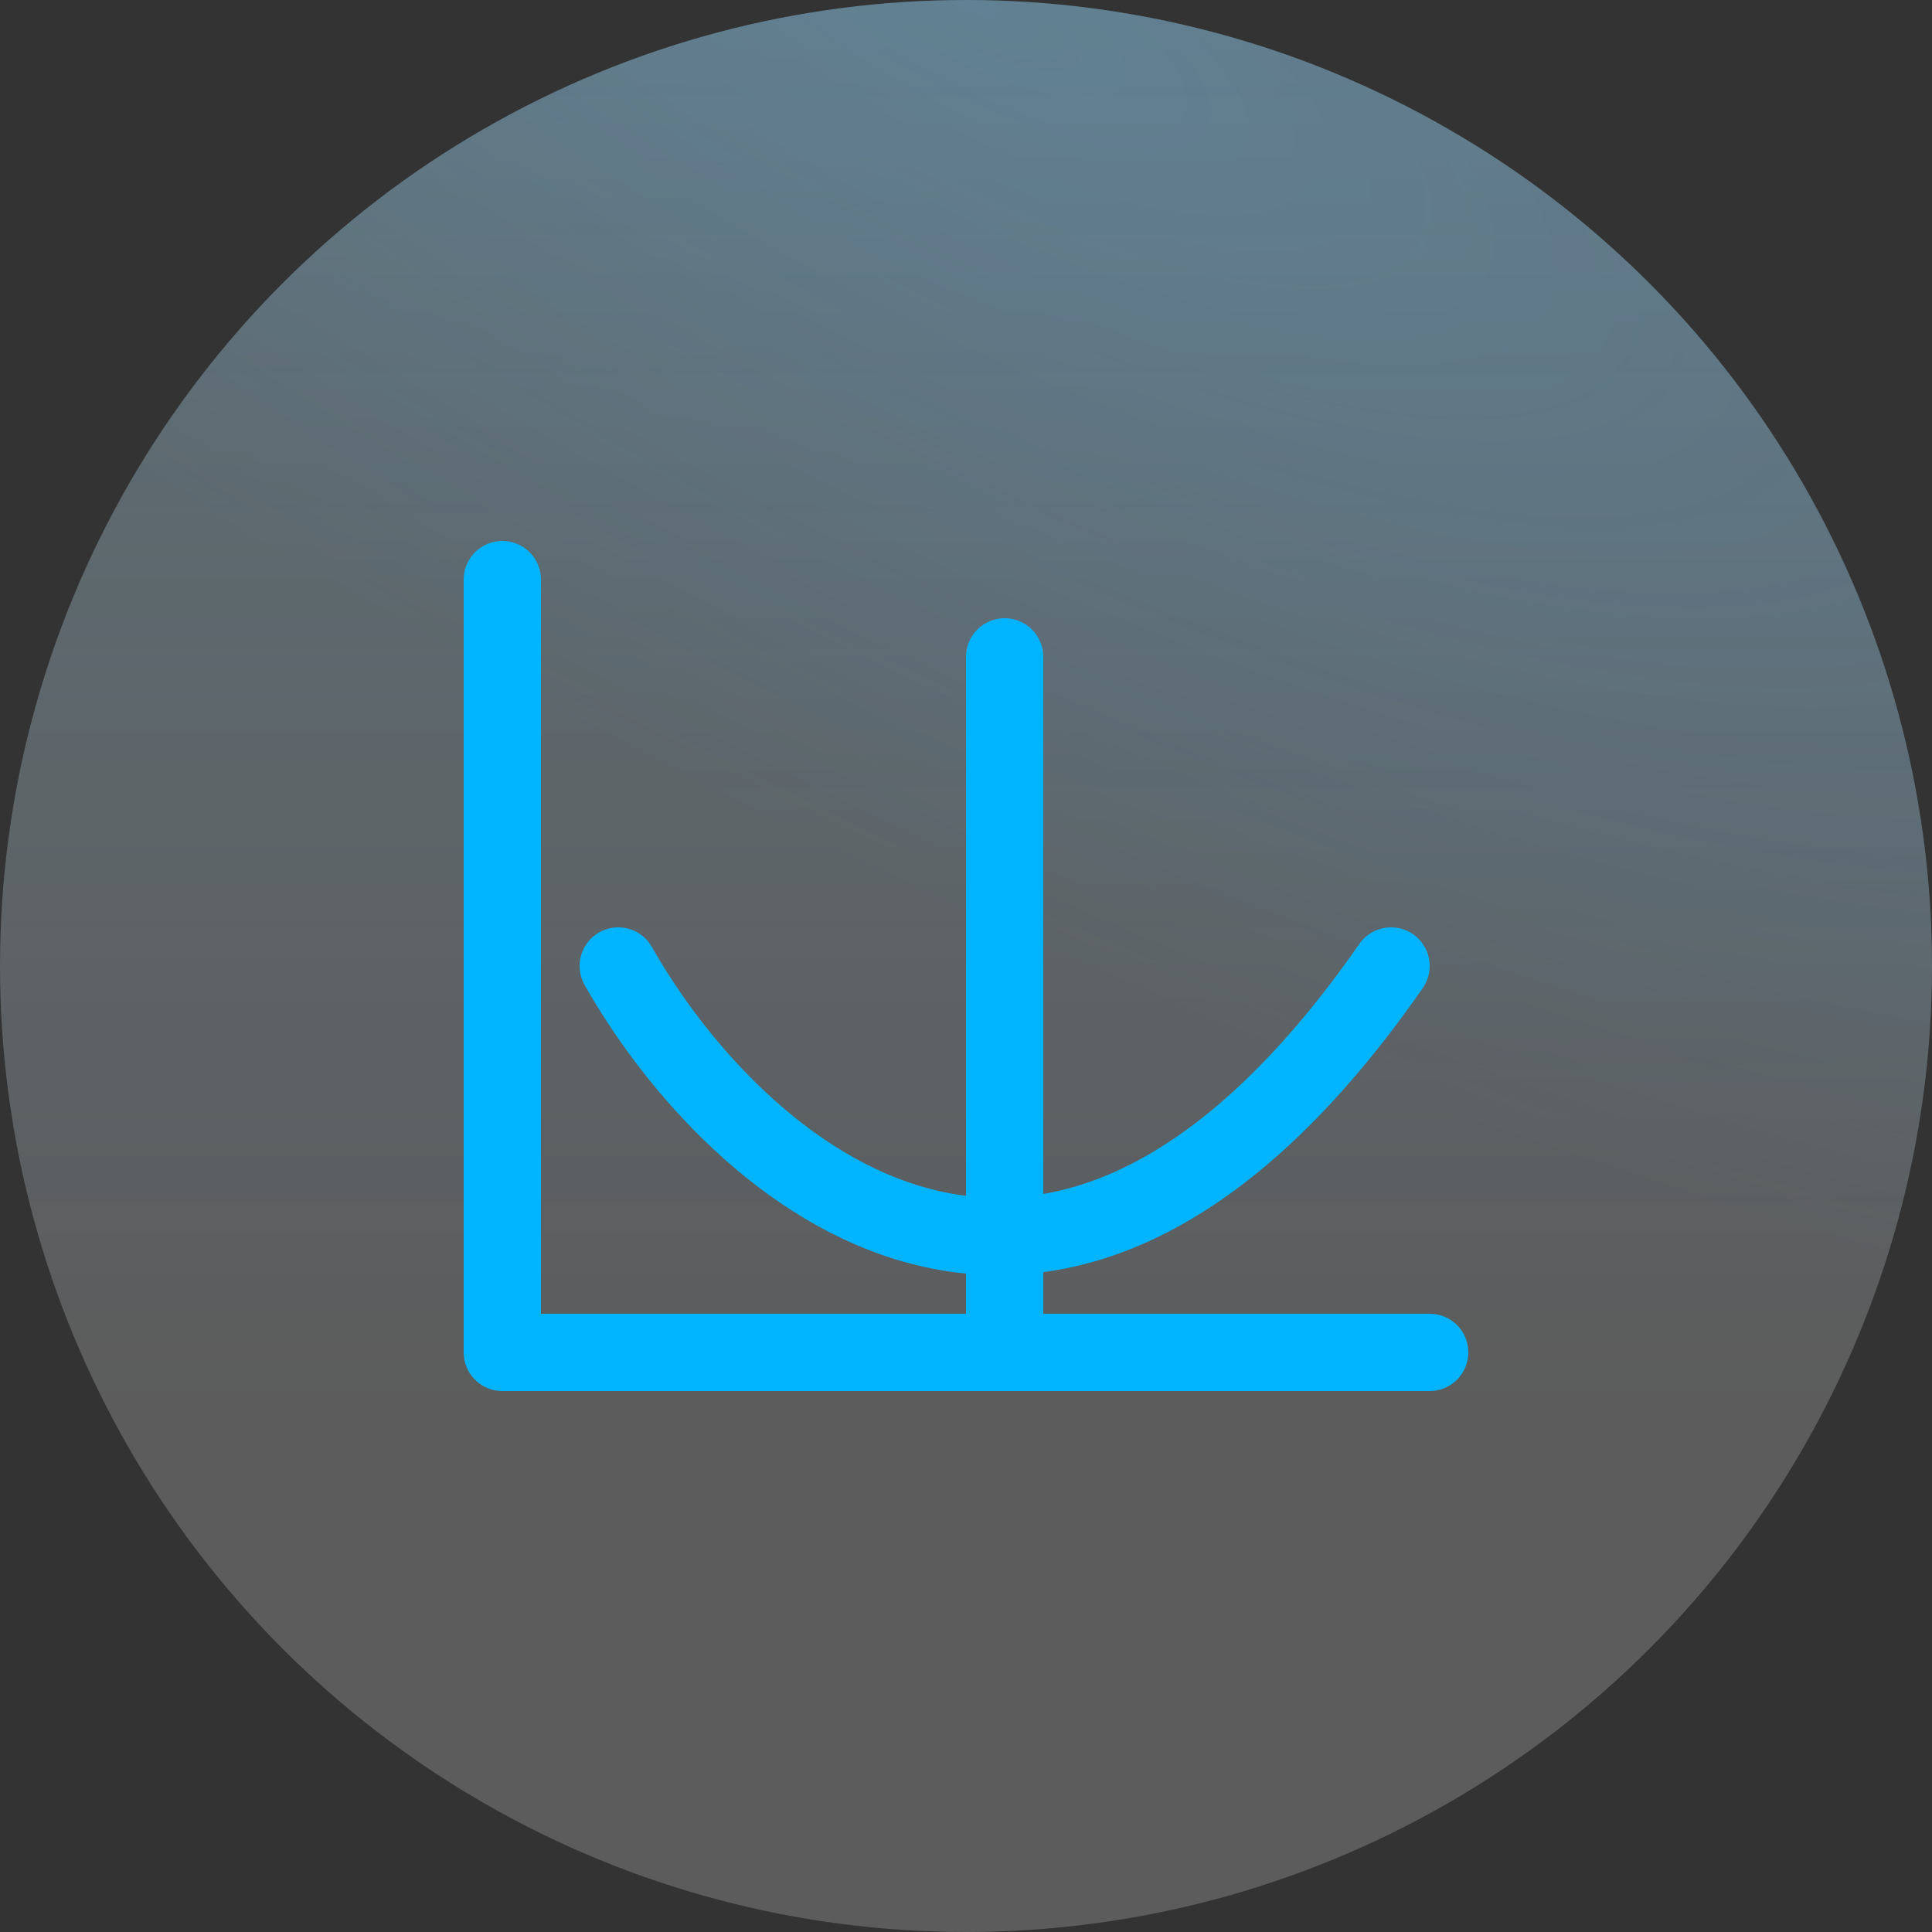
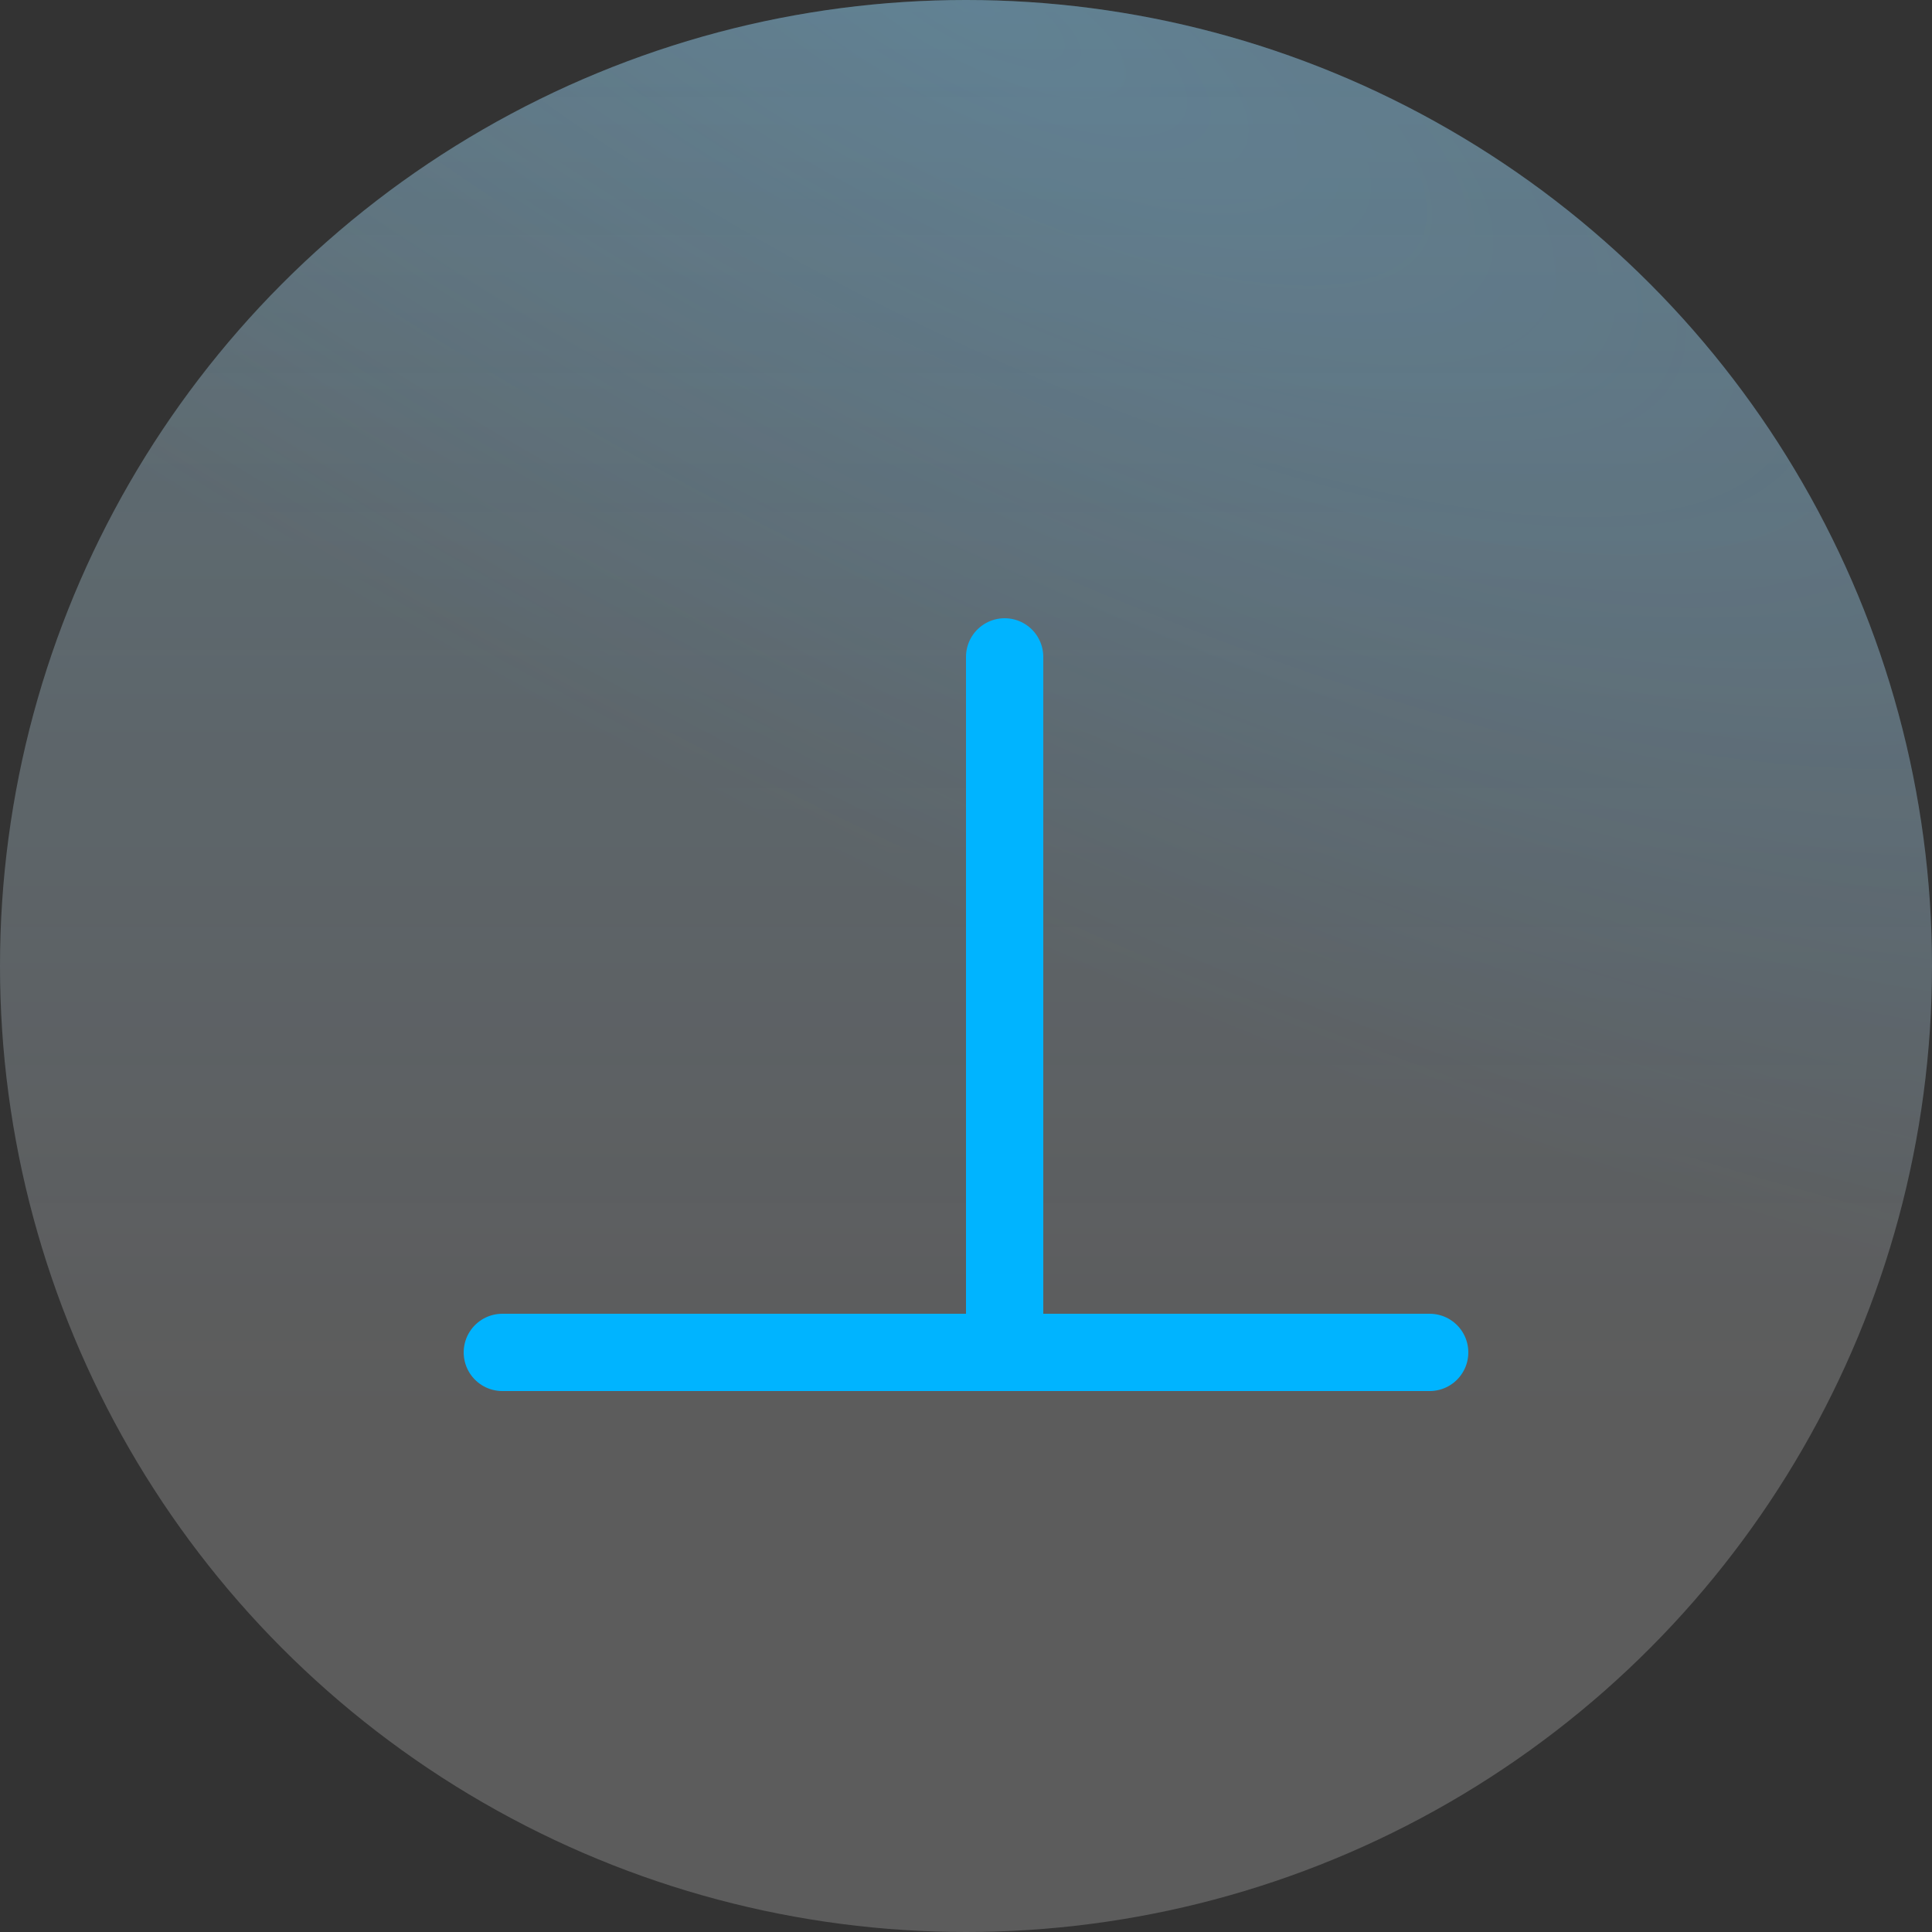
<svg xmlns="http://www.w3.org/2000/svg" width="50" height="50" viewBox="0 0 50 50" fill="none">
  <rect x="0" y="0" width="50" height="50" fill="#333333" stroke="none" />
  <circle cx="25" cy="25" r="25" fill="url(#paint0_linear_622_815)" fill-opacity="0.2" />
  <circle cx="25" cy="25" r="25" fill="url(#paint1_radial_622_815)" fill-opacity="0.2" style="mix-blend-mode:multiply" />
  <circle cx="25" cy="25" r="25" fill="white" fill-opacity="0.2" />
  <g clip-path="url(#clip0_622_815)">
-     <path d="M37 35H13V15" stroke="#00B4FF" stroke-width="2" stroke-linecap="round" stroke-linejoin="round" />
+     <path d="M37 35H13" stroke="#00B4FF" stroke-width="2" stroke-linecap="round" stroke-linejoin="round" />
    <path d="M26 17L26 35" stroke="#00B4FF" stroke-width="2" stroke-linecap="round" />
-     <path d="M16 25C18.993 30.282 27.184 37.678 36 25" stroke="#00B4FF" stroke-width="2" stroke-linecap="round" stroke-linejoin="round" />
  </g>
  <defs>
    <linearGradient id="paint0_linear_622_815" x1="25" y1="0" x2="25" y2="36.5" gradientUnits="userSpaceOnUse">
      <stop stop-color="#48B8E7" />
      <stop offset="1" stop-color="#44B4FF" stop-opacity="0" />
    </linearGradient>
    <radialGradient id="paint1_radial_622_815" cx="0" cy="0" r="1" gradientUnits="userSpaceOnUse" gradientTransform="translate(25 3.14009e-06) rotate(28.575) scale(63.767 21.312)">
      <stop stop-color="#44B4FF" />
      <stop offset="1" stop-color="#44B4FF" stop-opacity="0" />
    </radialGradient>
    <clipPath id="clip0_622_815">
      <rect width="32" height="32" fill="white" transform="translate(9 9)" />
    </clipPath>
  </defs>
</svg>